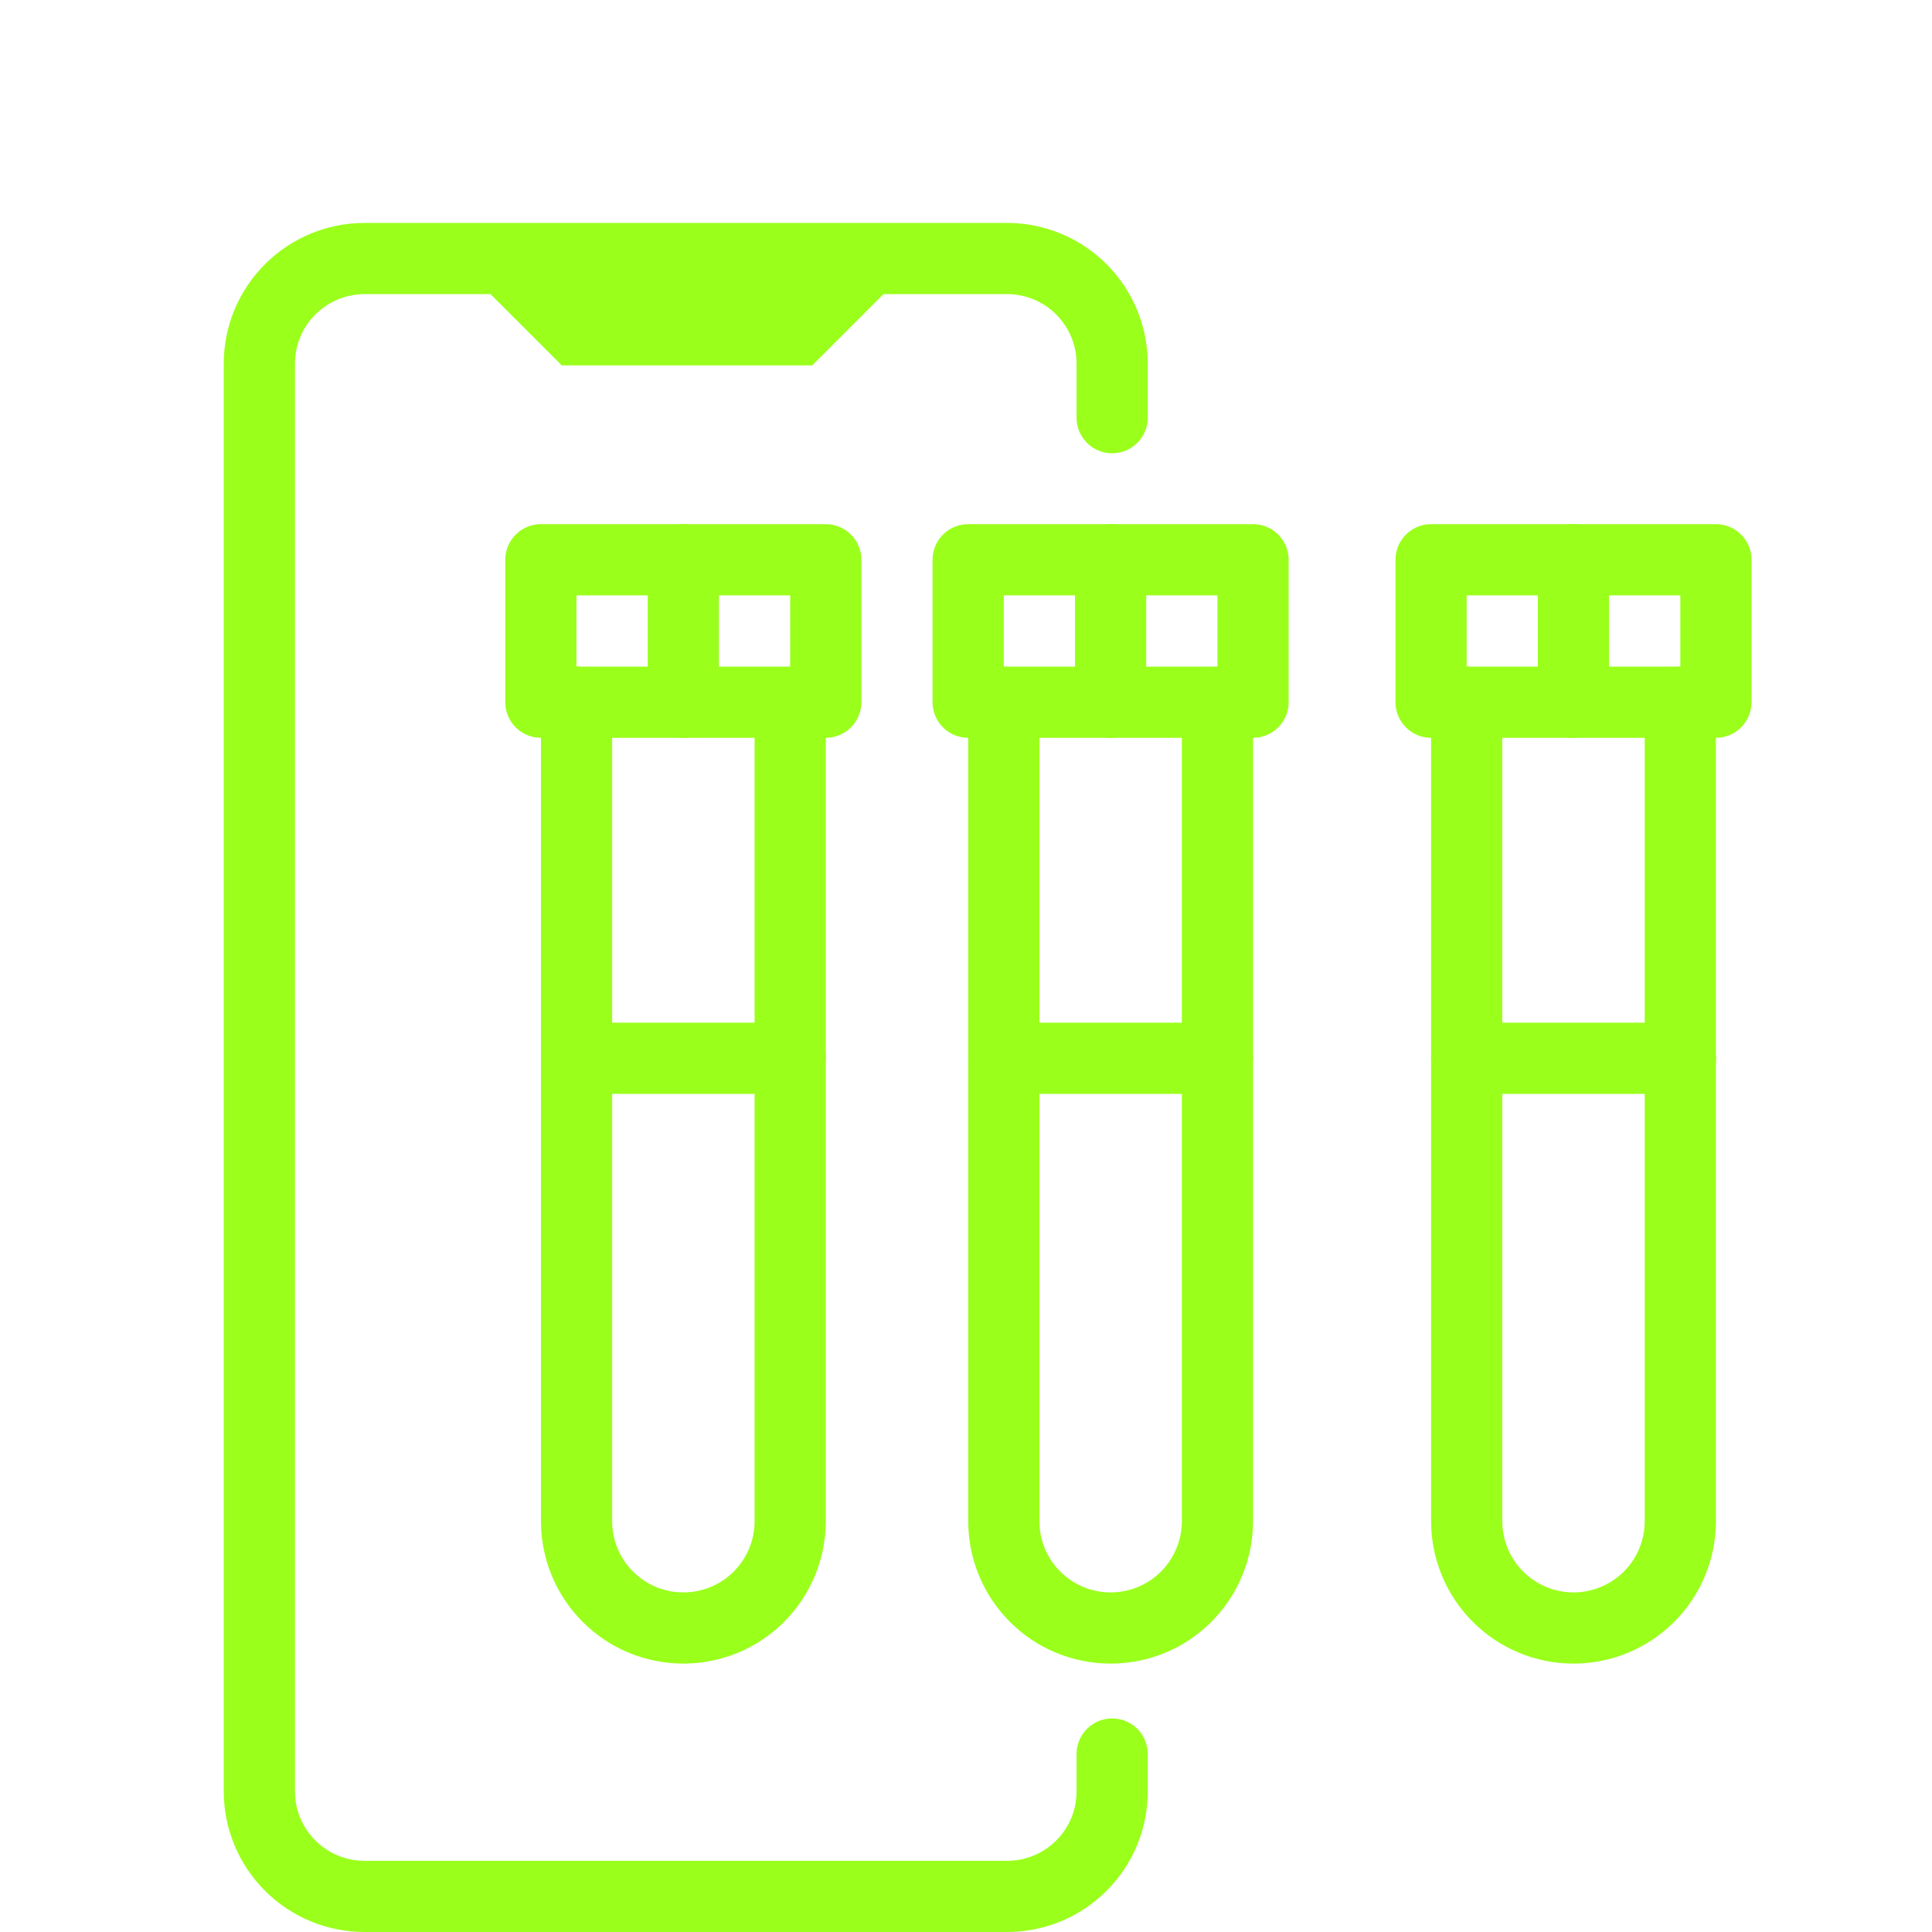
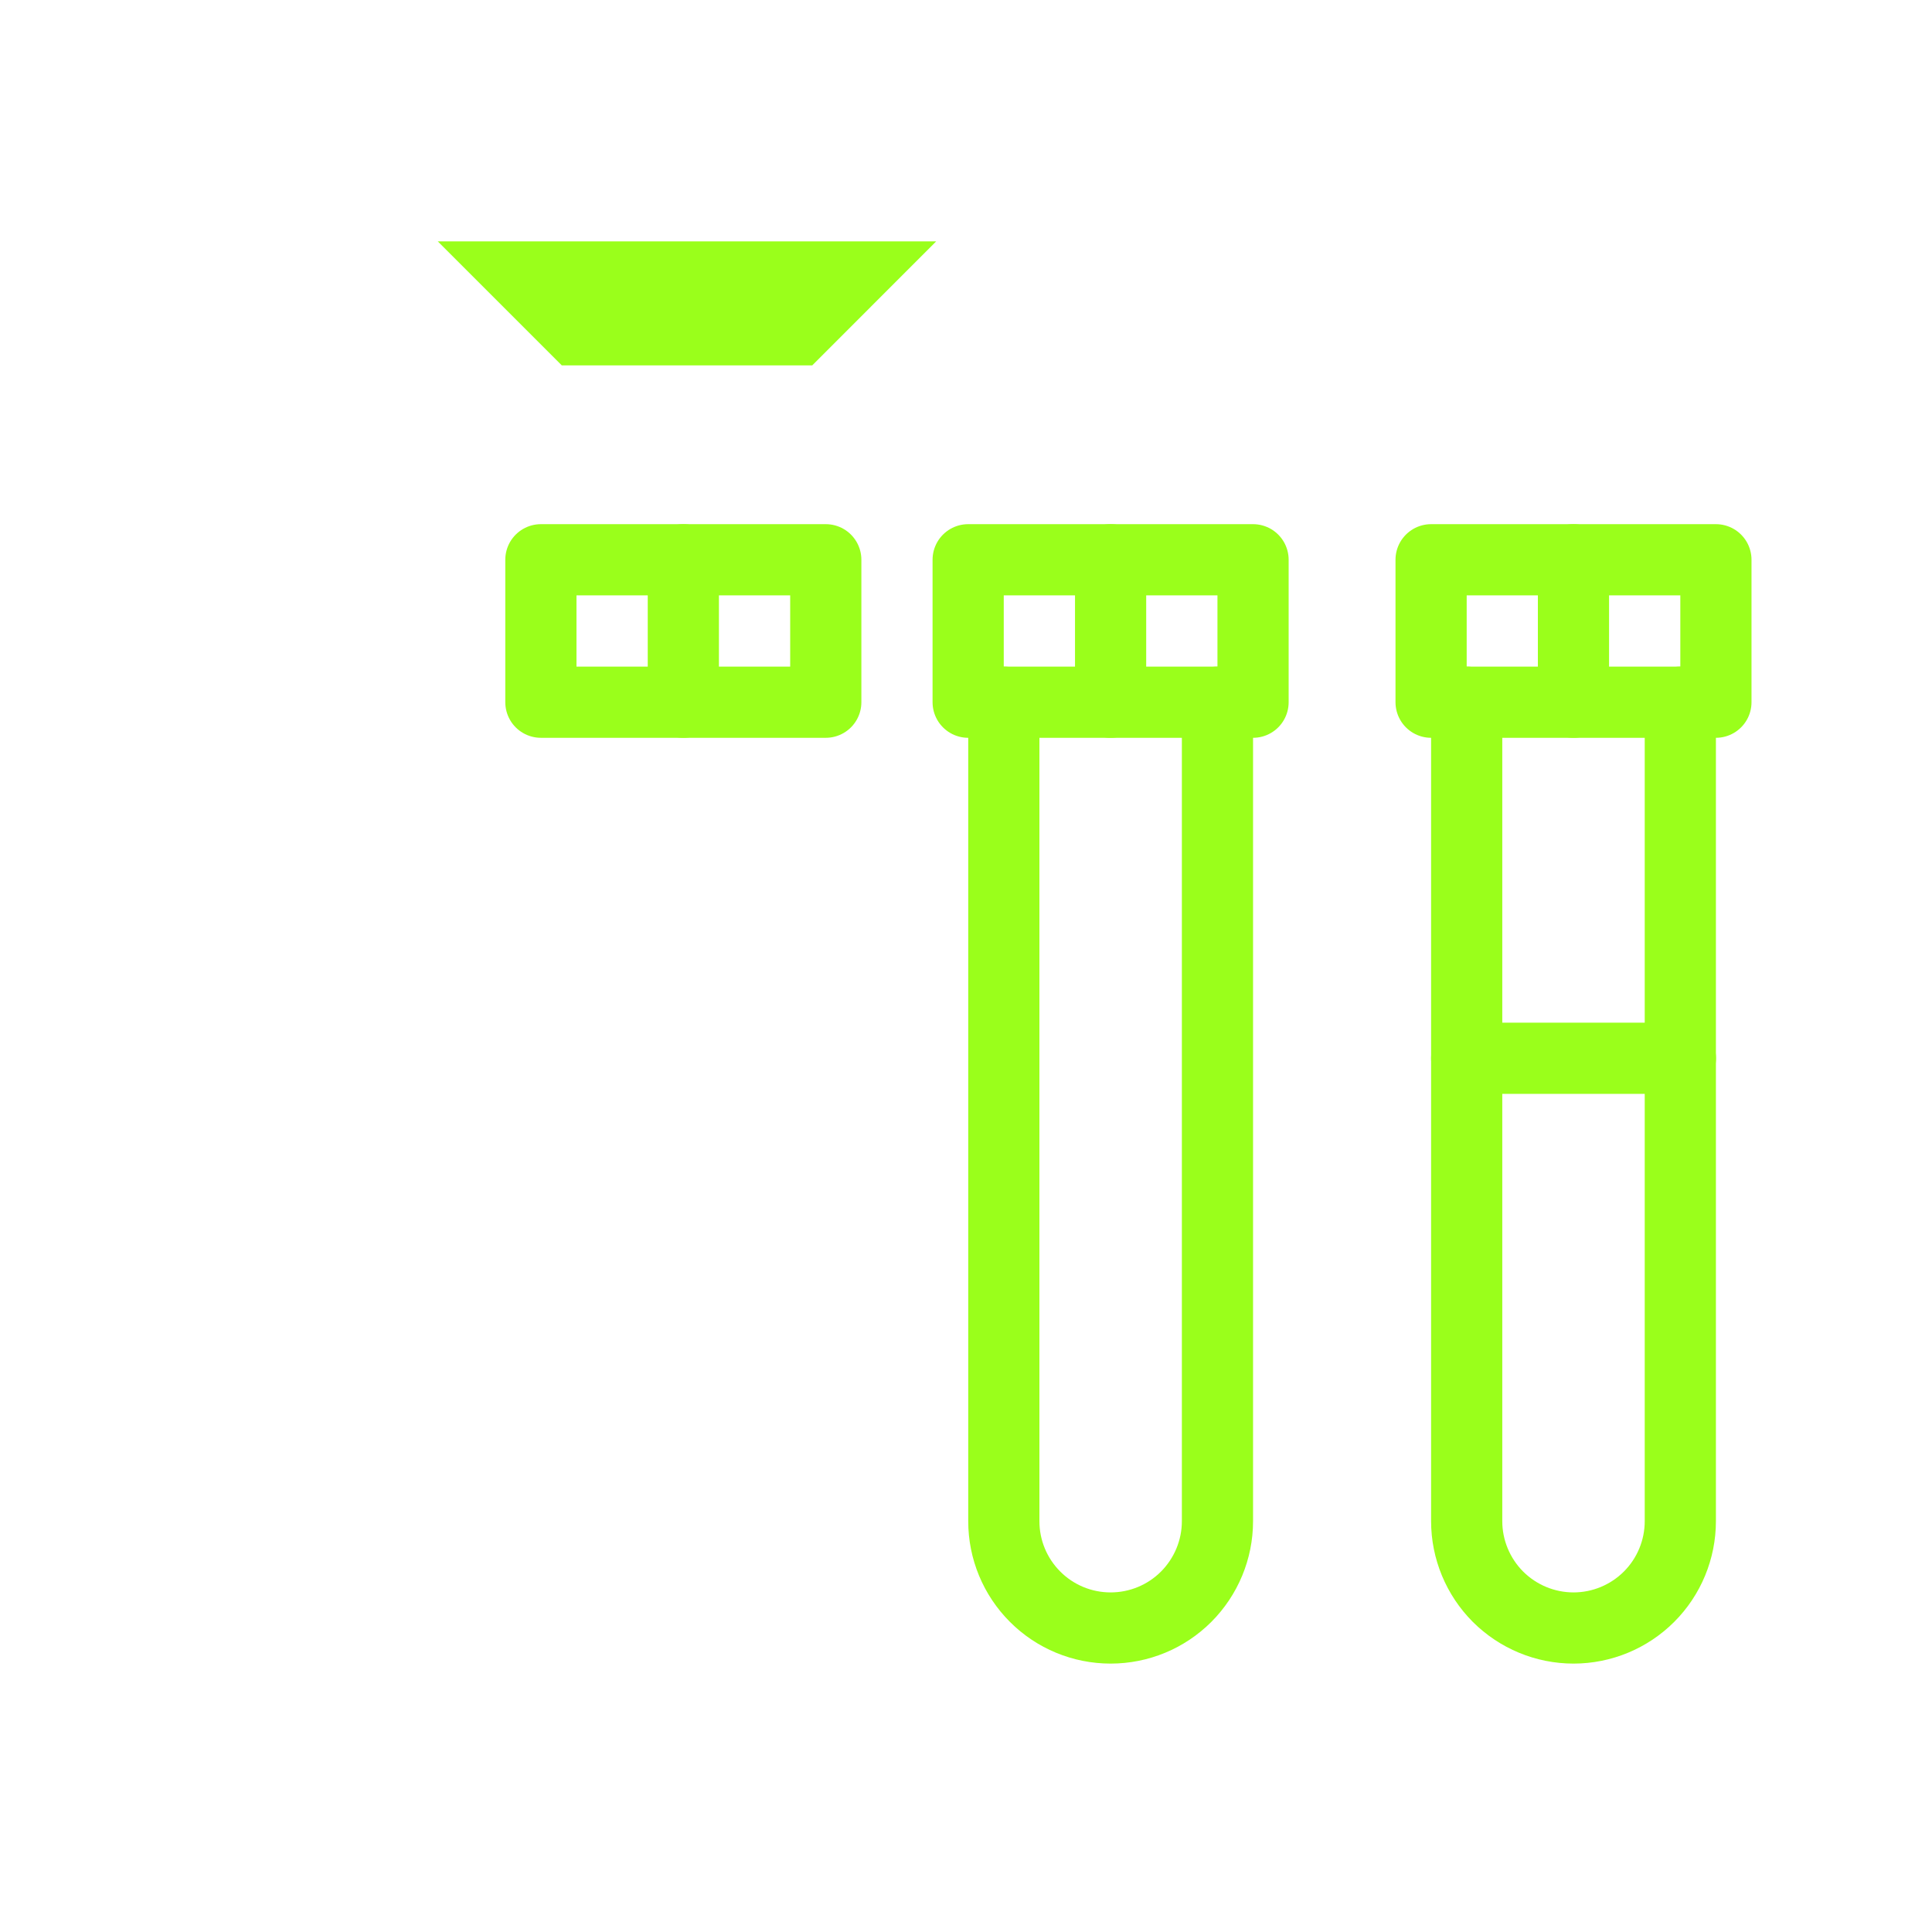
<svg xmlns="http://www.w3.org/2000/svg" width="26" height="26" viewBox="0 0 26 26" fill="none">
  <path d="M5.891 3.248L7.56 4.917H10.931L12.599 3.248H5.891Z" fill="#9AFF1B" />
-   <path d="M14.967 5.621V4.894C14.967 4.519 14.818 4.159 14.553 3.894C14.288 3.629 13.928 3.479 13.553 3.479H4.905C4.53 3.479 4.17 3.629 3.905 3.894C3.639 4.159 3.49 4.519 3.49 4.894V24.107C3.49 24.482 3.639 24.841 3.905 25.107C4.17 25.372 4.53 25.521 4.905 25.521H13.554C13.929 25.521 14.288 25.372 14.553 25.107C14.819 24.842 14.967 24.483 14.967 24.108V23.605" stroke="#9AFF1B" stroke-width="0.958" stroke-linecap="round" stroke-linejoin="round" />
-   <path d="M10.634 9.45V20.472C10.634 20.853 10.482 21.218 10.213 21.488C9.943 21.758 9.578 21.909 9.196 21.909C8.815 21.909 8.449 21.758 8.18 21.488C7.91 21.218 7.759 20.853 7.759 20.472V9.45" stroke="#9AFF1B" stroke-width="0.958" stroke-linecap="round" stroke-linejoin="round" />
-   <path d="M7.759 14.242H10.634" stroke="#9AFF1B" stroke-width="0.958" stroke-linecap="round" stroke-linejoin="round" />
  <path d="M7.279 7.533H11.113V9.45H7.279V7.533Z" stroke="#9AFF1B" stroke-width="0.958" stroke-linecap="round" stroke-linejoin="round" />
  <path d="M9.196 9.45V7.533" stroke="#9AFF1B" stroke-width="0.958" stroke-linecap="round" stroke-linejoin="round" />
  <path d="M16.384 9.45V20.472C16.384 20.853 16.232 21.218 15.963 21.488C15.693 21.758 15.328 21.909 14.946 21.909C14.565 21.909 14.199 21.758 13.93 21.488C13.66 21.218 13.509 20.853 13.509 20.472V9.45" stroke="#9AFF1B" stroke-width="0.958" stroke-linecap="round" stroke-linejoin="round" />
-   <path d="M13.509 14.242H16.384" stroke="#9AFF1B" stroke-width="0.958" stroke-linecap="round" stroke-linejoin="round" />
  <path d="M13.029 7.533H16.863V9.45H13.029V7.533Z" stroke="#9AFF1B" stroke-width="0.958" stroke-linecap="round" stroke-linejoin="round" />
  <path d="M14.946 9.45V7.533" stroke="#9AFF1B" stroke-width="0.958" stroke-linecap="round" stroke-linejoin="round" />
  <path d="M22.613 9.45V20.471C22.613 20.852 22.462 21.218 22.192 21.488C21.923 21.757 21.557 21.909 21.176 21.909C20.794 21.909 20.429 21.757 20.159 21.488C19.89 21.218 19.738 20.852 19.738 20.471V9.45" stroke="#9AFF1B" stroke-width="0.958" stroke-linecap="round" stroke-linejoin="round" />
  <path d="M19.738 14.242H22.614" stroke="#9AFF1B" stroke-width="0.958" stroke-linecap="round" stroke-linejoin="round" />
  <path d="M19.259 7.533H23.092V9.45H19.259V7.533Z" stroke="#9AFF1B" stroke-width="0.958" stroke-linecap="round" stroke-linejoin="round" />
  <path d="M21.175 9.45V7.533" stroke="#9AFF1B" stroke-width="0.958" stroke-linecap="round" stroke-linejoin="round" />
</svg>